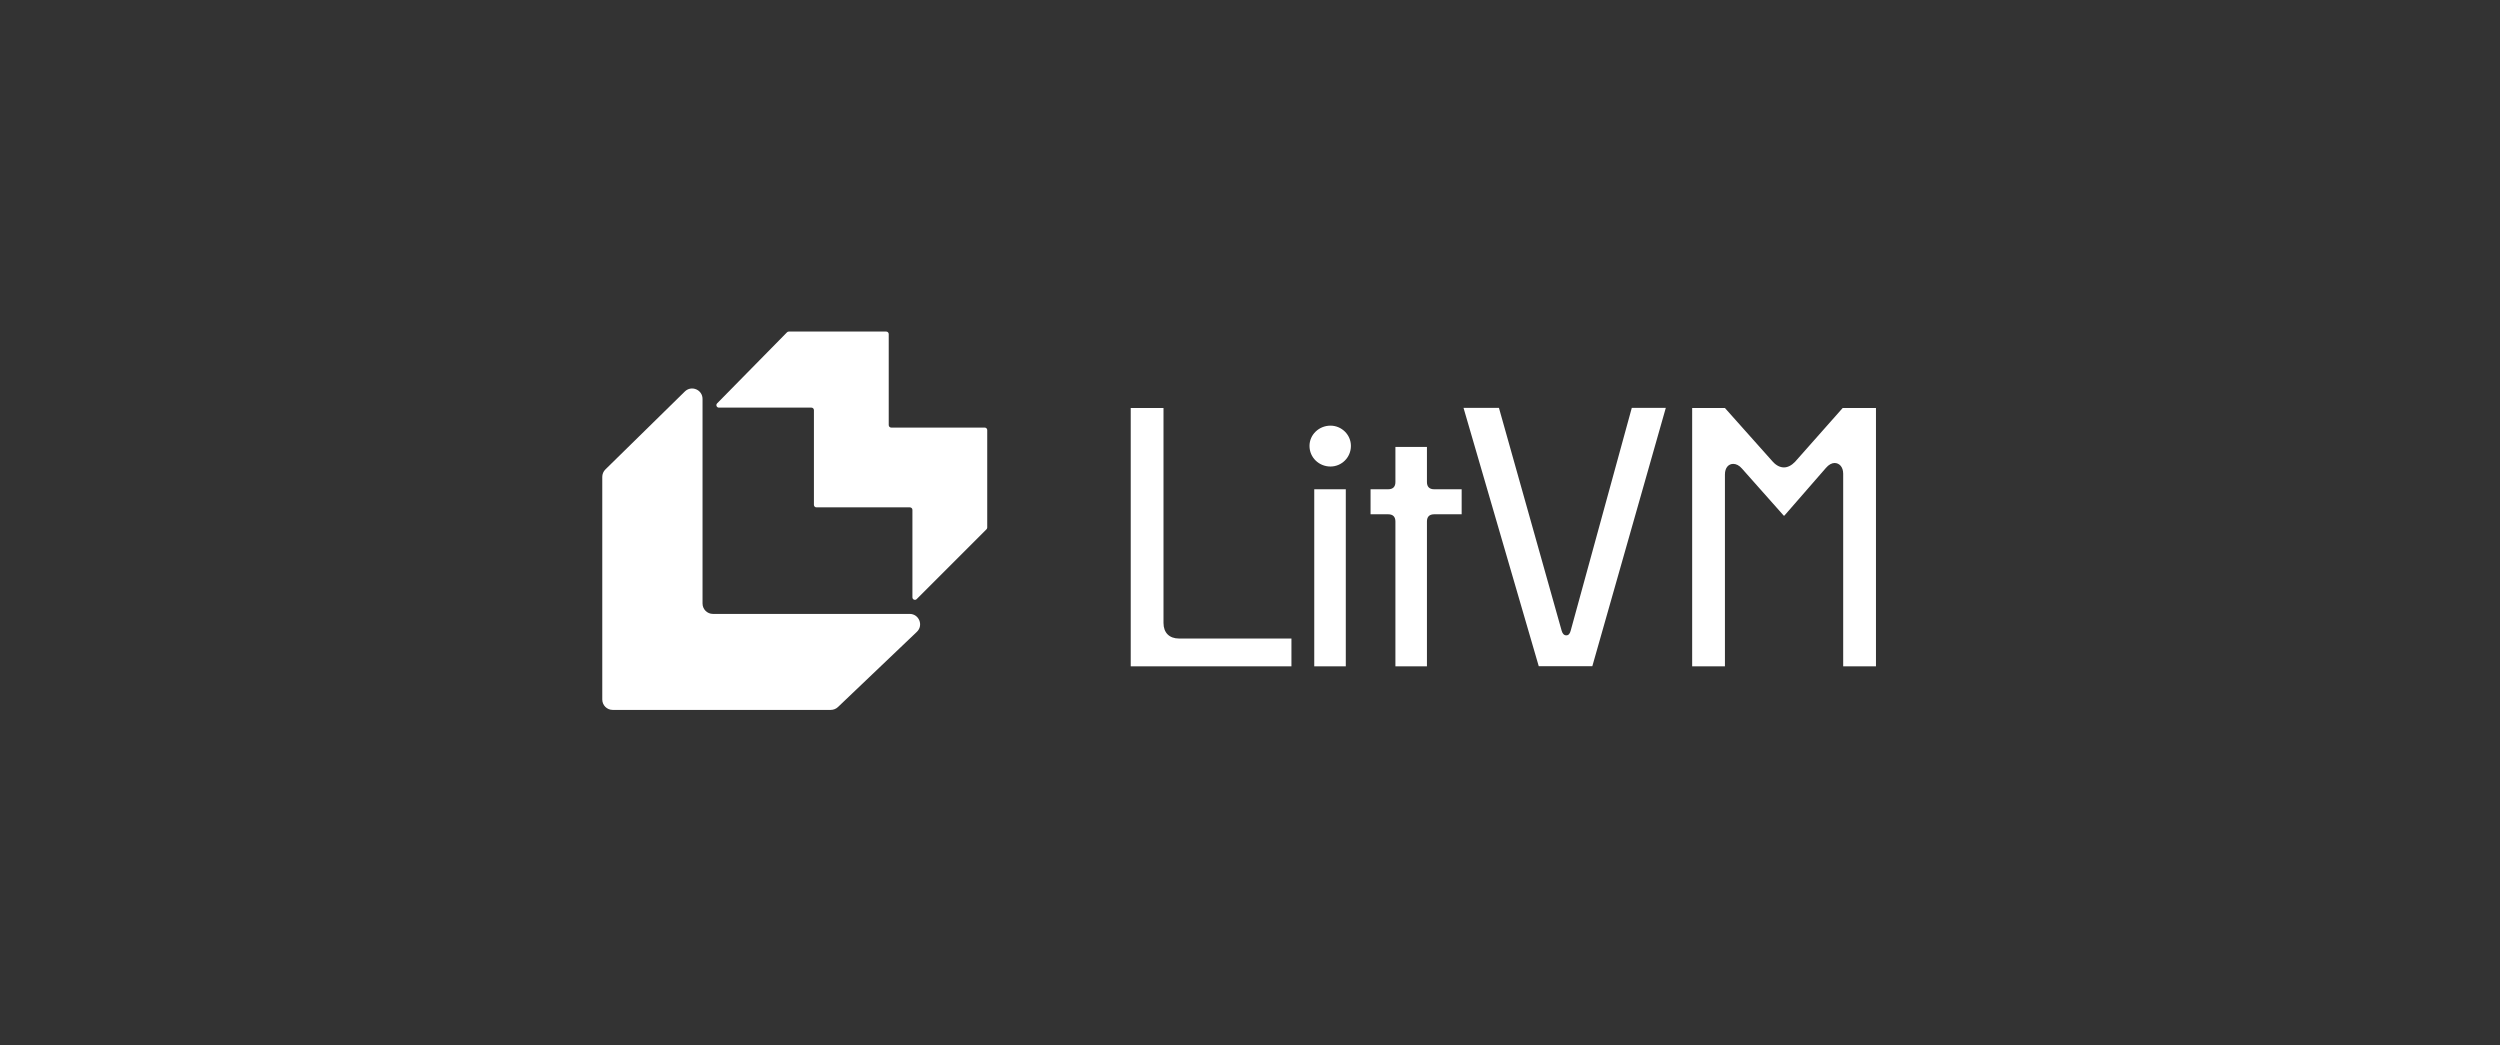
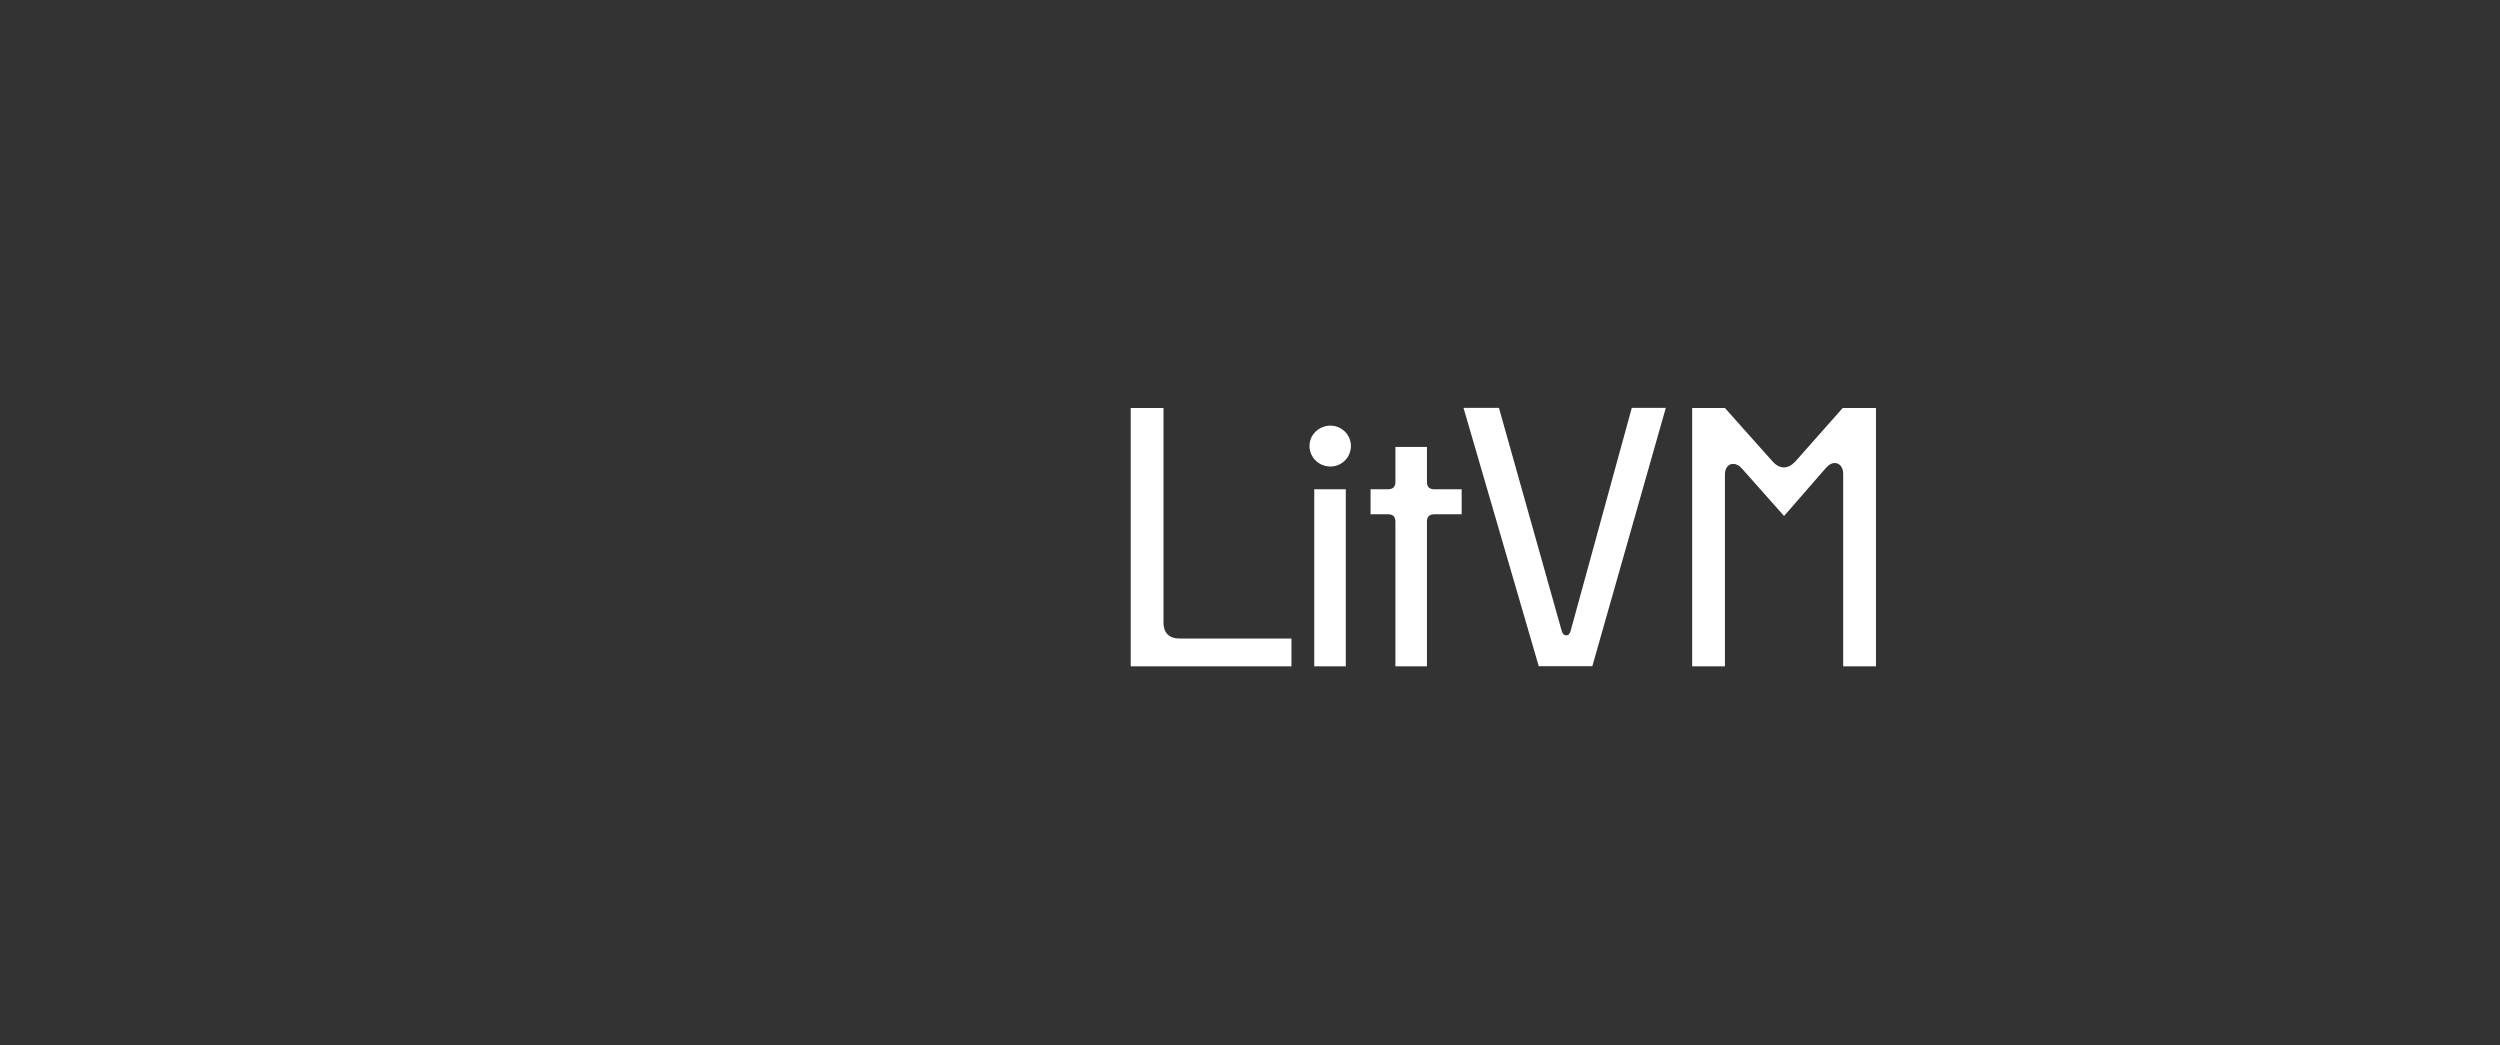
<svg xmlns="http://www.w3.org/2000/svg" width="220" height="92" viewBox="0 0 220 92" fill="none">
  <rect x="0" y="0" width="220" height="92" fill="#333333" stroke="none" />
  <g clip-path="url(#clip0_11696_15575)">
-     <path d="M61.823 53.108V35.105C61.823 34.293 60.845 33.883 60.266 34.451L53.274 41.311C53.099 41.483 53 41.719 53 41.965V61.556C53 62.062 53.41 62.472 53.916 62.472H73.109C73.344 62.472 73.57 62.381 73.741 62.219L80.684 55.602C81.282 55.032 80.878 54.024 80.052 54.024H62.738C62.233 54.024 61.823 53.614 61.823 53.108Z" fill="white" />
-     <path d="M69.256 29.244L63.105 35.498C62.969 35.637 63.067 35.871 63.261 35.871H71.406C71.527 35.871 71.625 35.969 71.625 36.091V44.429C71.625 44.55 71.723 44.648 71.844 44.648H80.073C80.194 44.648 80.293 44.747 80.293 44.868V52.567C80.293 52.762 80.529 52.86 80.667 52.722L86.811 46.578C86.852 46.537 86.876 46.481 86.876 46.423V37.846C86.876 37.725 86.777 37.627 86.656 37.627H78.427C78.306 37.627 78.208 37.528 78.208 37.407V29.398C78.208 29.277 78.11 29.178 77.989 29.178H69.413C69.354 29.178 69.298 29.202 69.256 29.244Z" fill="white" />
    <path d="M99.504 58.64V35.906H102.388V54.825C102.388 55.678 102.9 56.19 103.753 56.19H113.647V58.64H99.504ZM115.654 58.64V43.055H118.43V58.64H115.654ZM115.236 39.24C115.236 38.248 116.073 37.457 117.081 37.457C118.058 37.457 118.88 38.248 118.88 39.24C118.88 40.264 118.058 41.054 117.081 41.054C116.073 41.054 115.236 40.264 115.236 39.24ZM125.571 42.419C125.571 42.838 125.788 43.055 126.207 43.055H128.626V45.257H126.207C125.788 45.257 125.571 45.474 125.571 45.893V58.64H122.796V45.893C122.796 45.474 122.579 45.257 122.16 45.257H120.609V43.055H122.16C122.579 43.055 122.796 42.838 122.796 42.419V39.333H125.571V42.419ZM143.598 35.89H146.592L140.125 58.625H135.41L128.789 35.89H131.906L137.427 55.508C137.488 55.725 137.613 55.911 137.83 55.911C138.063 55.911 138.155 55.725 138.218 55.508L143.598 35.89ZM148.91 58.64V35.906H151.794L156.012 40.636C156.323 40.977 156.664 41.132 156.989 41.132C157.315 41.132 157.656 40.962 157.967 40.636L162.154 35.906H165.085V58.64H162.2V41.69C162.2 41.086 161.859 40.744 161.44 40.744C161.207 40.744 160.929 40.884 160.68 41.179L157.02 45.381H156.973L153.299 41.241C153.05 40.946 152.771 40.822 152.524 40.822C152.12 40.822 151.794 41.148 151.794 41.752V58.64H148.91Z" fill="white" />
  </g>
  <defs>
    <clipPath id="clip0_11696_15575">
      <rect width="114" height="33.844" fill="white" transform="translate(53 29)" />
    </clipPath>
  </defs>
</svg>